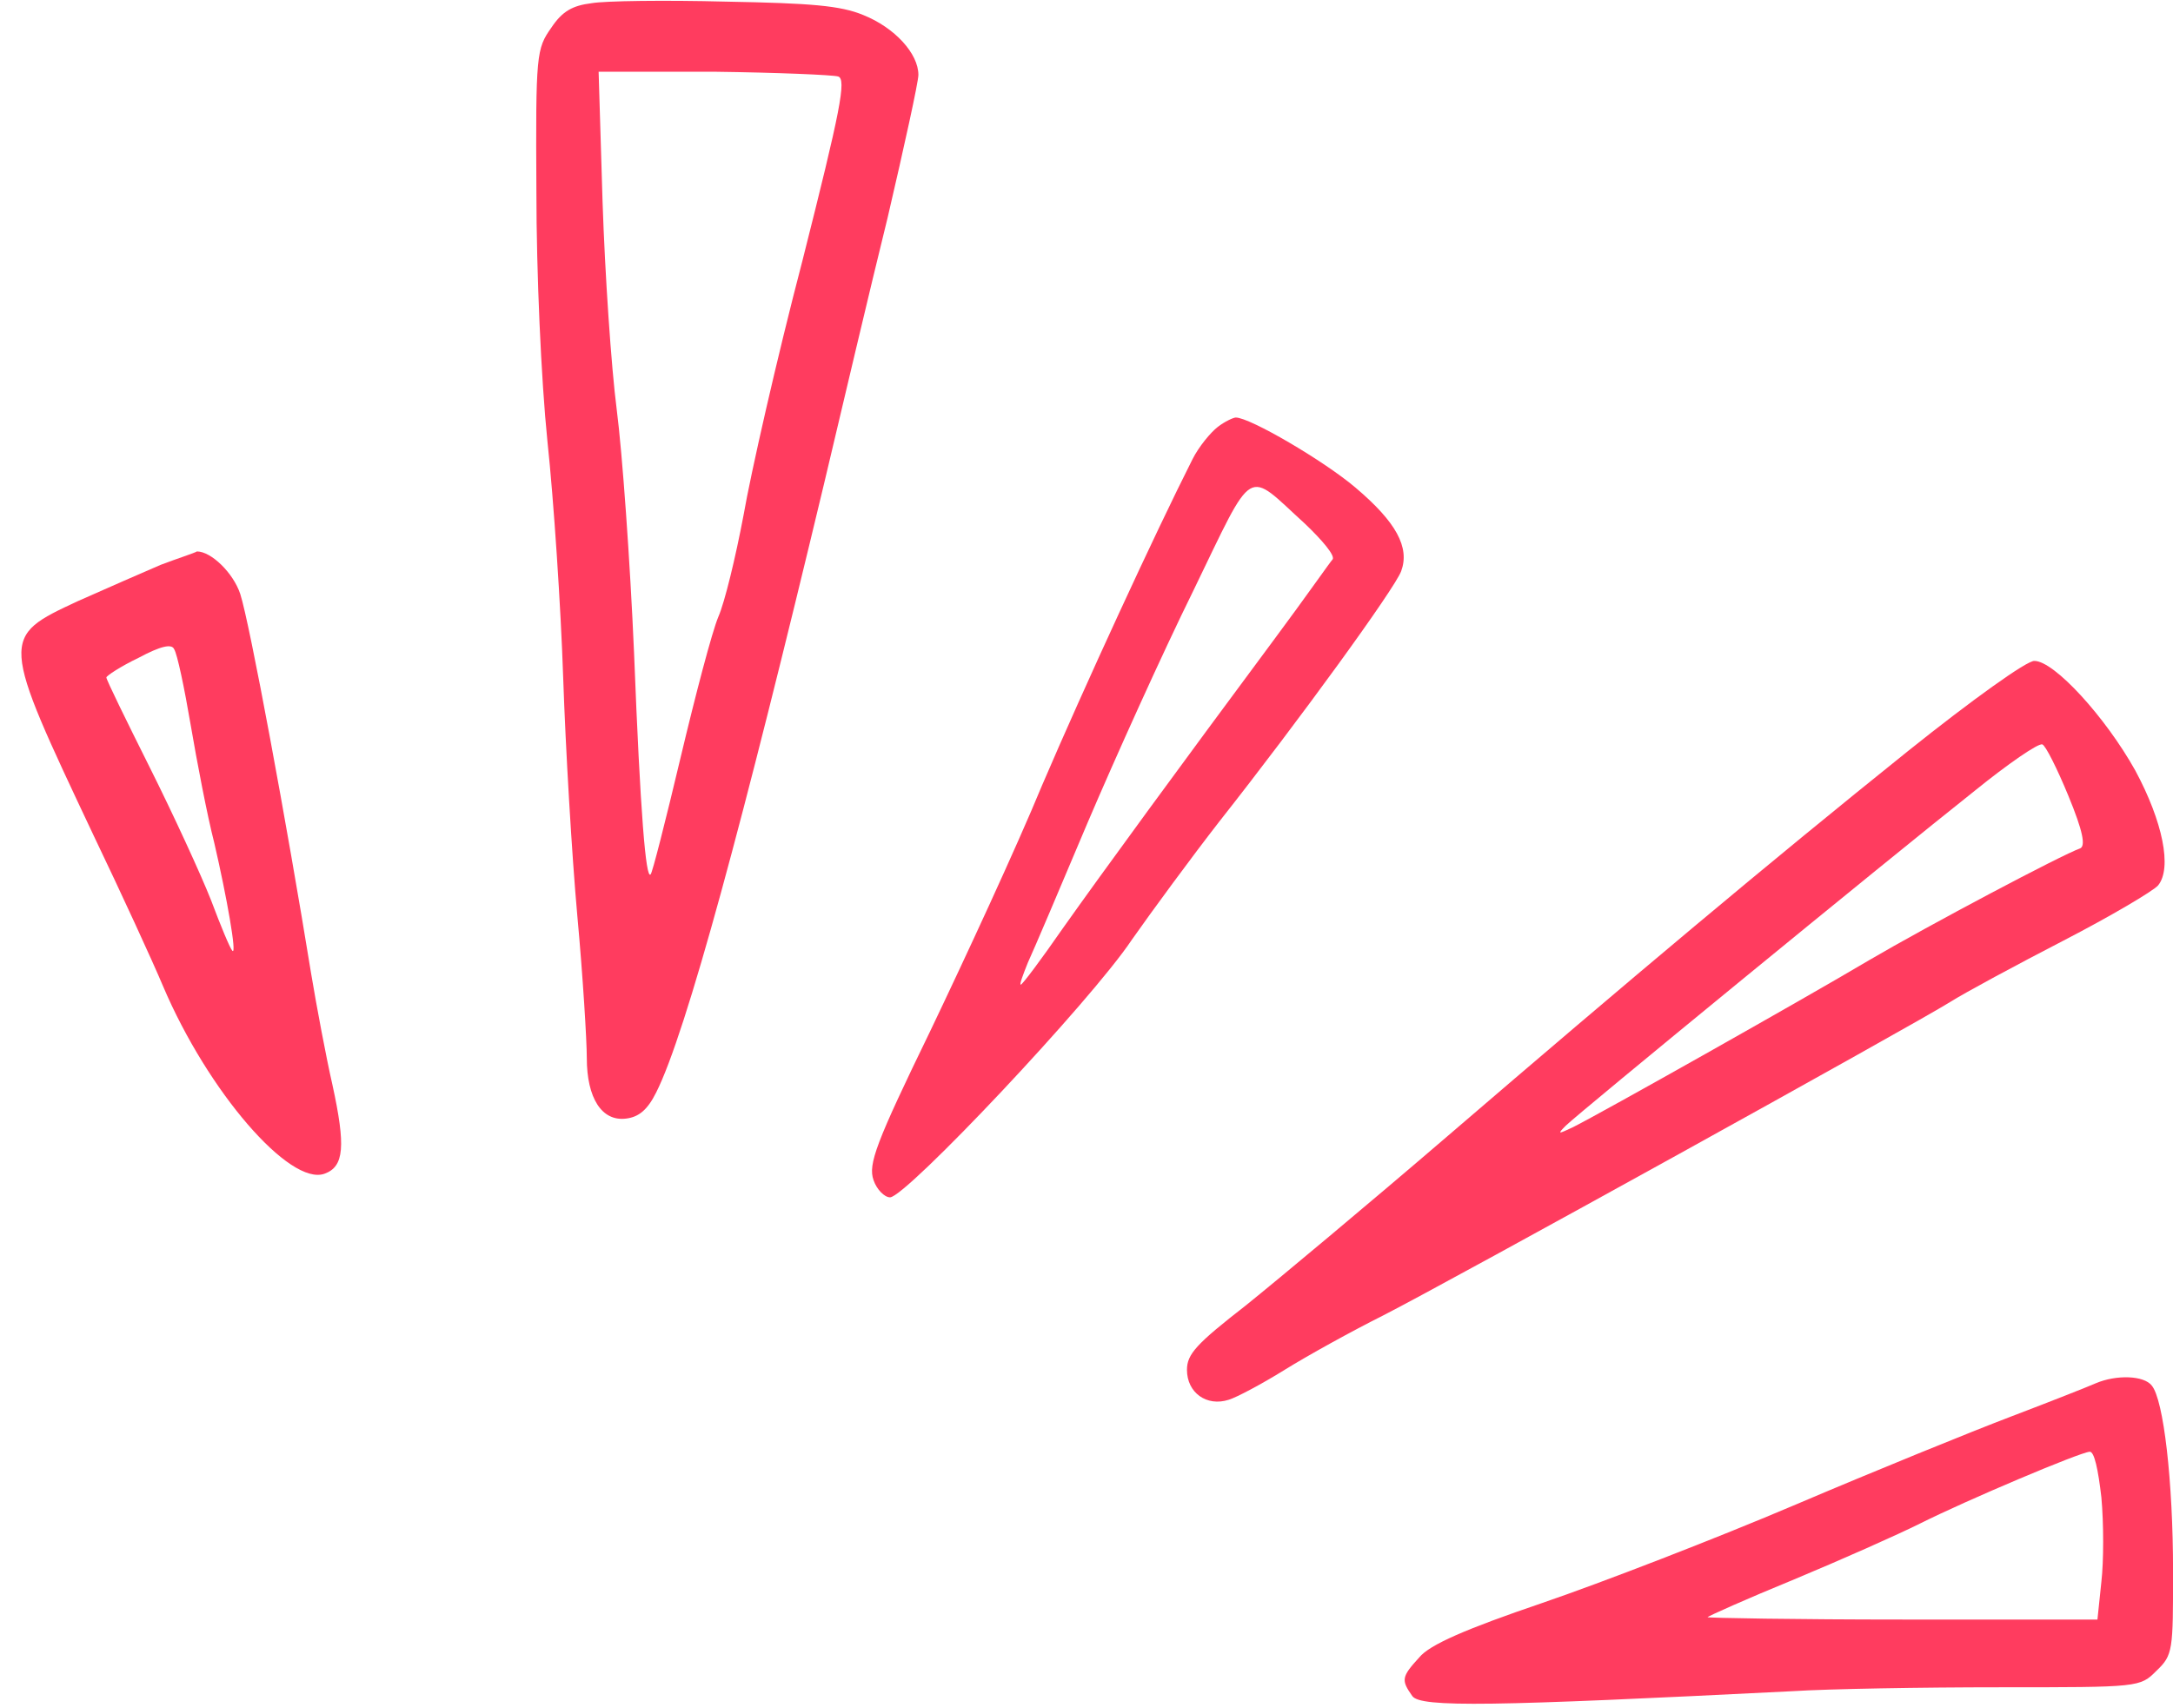
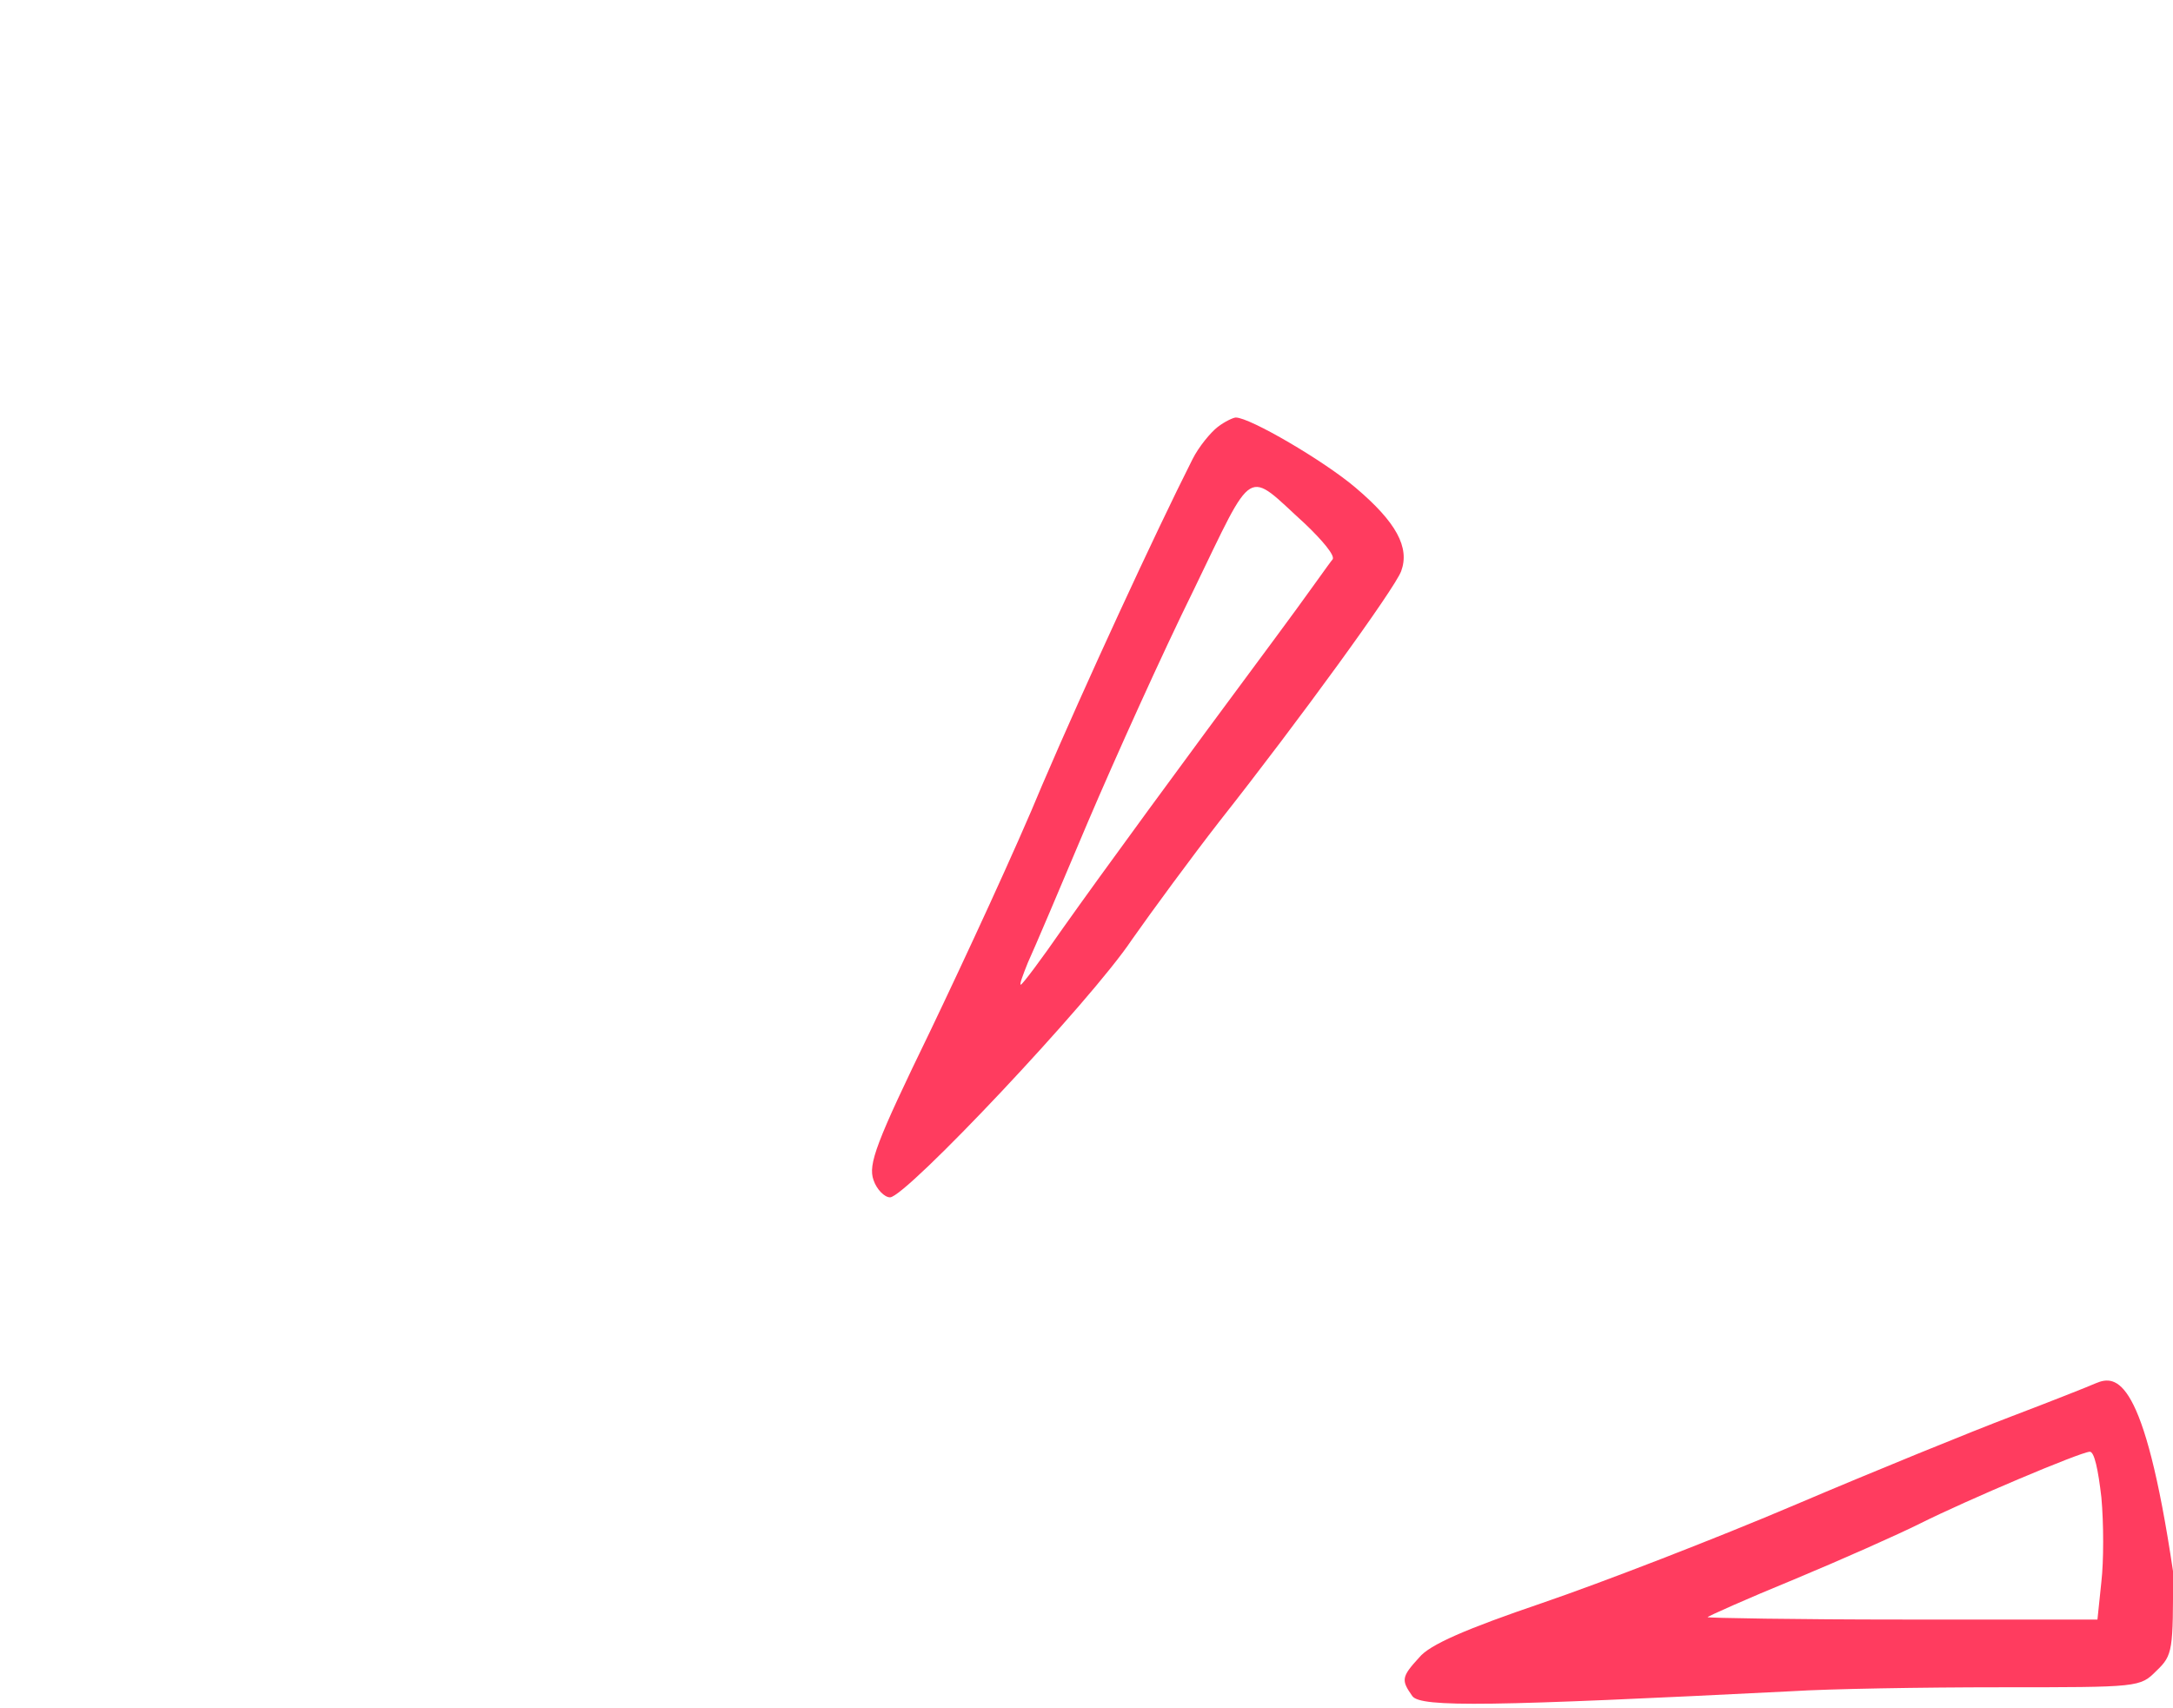
<svg xmlns="http://www.w3.org/2000/svg" fill="none" height="1270.9" preserveAspectRatio="xMidYMid meet" style="fill: none" version="1" viewBox="-15.9 -0.6 1617.2 1270.9" width="1617.2" zoomAndPan="magnify">
  <g id="change1_1">
-     <path clip-rule="evenodd" d="M424.333 1.782C410.265 3.541 402.645 7.644 394.439 19.955C383.302 35.782 382.716 39.3 383.302 141.887C383.302 202.266 386.819 281.991 391.508 327.716C396.197 371.681 401.473 450.82 403.231 503.579C404.99 555.752 409.679 636.062 413.782 681.201C417.886 725.753 420.816 773.822 420.816 786.719C420.816 816.615 431.953 834.202 450.124 831.857C459.503 830.685 465.951 825.409 472.398 812.512C494.672 768.546 537.462 609.683 597.25 359.957C610.732 303.095 631.833 213.405 644.729 161.232C657.038 108.473 667.589 60.403 667.589 55.127C667.589 39.3 650.004 19.955 626.558 10.576C609.559 3.541 587.871 1.782 524.566 0.61C478.846 -0.562 434.298 0.024 424.333 1.782ZM607.801 56.3C614.249 58.059 609.559 81.507 581.424 192.887C562.08 266.75 542.737 352.337 537.462 382.82C531.6 413.889 523.394 447.889 518.705 458.441C514.015 469.579 501.706 516.476 490.569 563.372C479.432 610.269 469.467 649.545 468.295 650.132C464.778 654.235 460.675 605.58 455.986 485.406C453.055 417.406 447.194 335.923 443.09 304.267C438.987 272.612 434.298 202.853 432.539 149.508L429.608 52.783H515.774C562.08 53.369 603.698 55.128 607.801 56.3Z" fill="#ff3c5f" fill-rule="evenodd" />
-   </g>
+     </g>
  <g id="change1_2">
    <path clip-rule="evenodd" d="M890.329 317.164C885.054 321.267 876.262 331.819 871.572 341.198C843.437 396.889 791.269 510.027 759.616 583.89C740.273 630.787 702.173 712.856 676.382 766.788C635.937 850.03 630.075 865.857 634.178 877.582C636.523 884.616 642.384 890.478 646.487 890.478C658.21 890.478 795.958 744.512 826.438 698.787C841.678 677.097 870.986 637.235 891.502 610.856C950.704 535.821 1022.22 437.337 1026.9 424.441C1033.35 406.854 1023.39 388.096 992.907 362.302C969.461 342.371 914.362 310.129 903.811 310.129C902.053 310.129 895.605 313.06 890.329 317.164ZM955.393 389.268C968.288 401.578 977.667 412.716 975.909 415.647C974.15 417.406 955.393 444.372 933.119 474.268C862.194 569.821 804.75 648.373 774.856 690.58C759.03 713.443 744.962 732.201 743.79 732.201C742.617 732.201 745.548 724.581 749.065 715.787C753.168 706.994 773.098 660.097 793.613 611.442C814.129 563.373 849.298 485.406 872.158 439.096C918.465 343.543 910.845 348.819 955.393 389.268Z" fill="#ff3c5f" fill-rule="evenodd" />
  </g>
  <g id="change1_3">
-     <path clip-rule="evenodd" d="M103.705 419.751C91.395 425.027 63.26 437.337 42.158 446.716C-15.872 473.682 -15.872 473.682 53.881 621.408C74.397 664.201 97.843 715.201 105.463 733.374C138.874 811.926 199.834 882.271 225.625 872.892C240.279 867.616 241.452 852.375 231.487 806.65C226.798 786.133 219.764 748.615 215.661 723.995C197.49 612.028 169.94 463.131 162.906 441.441C157.631 425.613 141.219 409.785 130.668 409.785C128.909 410.958 116.014 415.061 103.705 419.751ZM125.978 538.752C130.668 566.304 138.288 606.166 143.563 626.683C152.942 667.132 160.562 710.512 157.045 706.994C155.286 705.236 148.253 688.235 141.219 669.477C133.599 650.132 113.083 605.58 95.498 570.407C77.913 535.235 63.259 505.338 63.259 503.579C63.259 502.407 73.811 495.372 87.292 488.924C103.705 480.131 111.911 478.372 113.669 482.476C116.014 485.993 121.289 511.2 125.978 538.752Z" fill="#ff3c5f" fill-rule="evenodd" />
-   </g>
+     </g>
  <g id="change1_4">
-     <path clip-rule="evenodd" d="M1404.39 558.096C1300.64 641.338 1198.06 727.511 1060.9 845.34C1002.87 895.168 935.463 951.444 911.431 970.789C874.503 999.513 867.469 1007.13 867.469 1018.86C867.469 1035.86 882.123 1046.41 898.535 1041.13C904.397 1039.38 923.154 1029.41 940.153 1018.86C957.151 1008.31 989.976 990.134 1013.42 978.41C1065 952.03 1407.32 762.684 1435.46 745.098C1446.59 738.063 1484.69 717.546 1519.86 699.373C1555.03 681.201 1586.69 662.442 1590.2 658.339C1600.75 645.442 1593.72 610.855 1573.2 572.752C1550.93 532.889 1512.83 491.269 1498.18 491.269C1492.9 490.682 1451.28 520.579 1404.39 558.096ZM1523.38 591.51C1534.52 618.476 1536.28 629.028 1532.17 630.787C1518.69 635.476 1419.04 688.235 1375.08 714.029C1324.67 743.926 1175.79 827.754 1154.69 838.306C1143.55 843.581 1142.96 843.581 1149.41 837.133C1158.2 828.34 1388.56 639.58 1453.63 587.993C1478.25 568.062 1501.11 552.234 1504.04 553.407C1506.38 553.993 1515.17 571.579 1523.38 591.51Z" fill="#ff3c5f" fill-rule="evenodd" />
-   </g>
+     </g>
  <g id="change1_5">
-     <path clip-rule="evenodd" d="M1543.9 1028.82C1538.62 1031.17 1510.49 1042.31 1481.18 1053.45C1451.87 1064.58 1379.77 1093.89 1320.57 1119.1C1261.37 1144.31 1176.37 1177.14 1131.83 1192.38C1074.97 1211.72 1048.01 1223.45 1040.39 1232.83C1026.9 1247.48 1026.9 1249.83 1035.11 1261.55C1040.97 1270.34 1095.48 1269.17 1317.64 1258.03C1345.19 1256.27 1414.94 1255.1 1472.38 1255.1C1576.72 1255.1 1576.72 1255.1 1589.03 1242.79C1601.34 1231.07 1601.34 1227.55 1601.34 1168.93C1601.34 1101.51 1594.31 1041.13 1585.51 1030.58C1579.65 1022.96 1559.14 1022.38 1543.9 1028.82ZM1548 1113.83C1549.76 1133.17 1549.76 1161.31 1548 1176.55L1545.07 1204.69H1400.29C1320.57 1204.69 1254.92 1203.52 1254.92 1202.93C1254.92 1202.34 1283.64 1189.45 1319.4 1174.79C1354.57 1160.14 1396.77 1141.38 1413.18 1133.17C1448.35 1115.58 1531.59 1080.41 1539.21 1079.82C1542.72 1079.24 1545.65 1093.31 1548 1113.83Z" fill="#ff3c5f" fill-rule="evenodd" />
+     <path clip-rule="evenodd" d="M1543.9 1028.82C1538.62 1031.17 1510.49 1042.31 1481.18 1053.45C1451.87 1064.58 1379.77 1093.89 1320.57 1119.1C1261.37 1144.31 1176.37 1177.14 1131.83 1192.38C1074.97 1211.72 1048.01 1223.45 1040.39 1232.83C1026.9 1247.48 1026.9 1249.83 1035.11 1261.55C1040.97 1270.34 1095.48 1269.17 1317.64 1258.03C1345.19 1256.27 1414.94 1255.1 1472.38 1255.1C1576.72 1255.1 1576.72 1255.1 1589.03 1242.79C1601.34 1231.07 1601.34 1227.55 1601.34 1168.93C1579.65 1022.96 1559.14 1022.38 1543.9 1028.82ZM1548 1113.83C1549.76 1133.17 1549.76 1161.31 1548 1176.55L1545.07 1204.69H1400.29C1320.57 1204.69 1254.92 1203.52 1254.92 1202.93C1254.92 1202.34 1283.64 1189.45 1319.4 1174.79C1354.57 1160.14 1396.77 1141.38 1413.18 1133.17C1448.35 1115.58 1531.59 1080.41 1539.21 1079.82C1542.72 1079.24 1545.65 1093.31 1548 1113.83Z" fill="#ff3c5f" fill-rule="evenodd" />
  </g>
</svg>